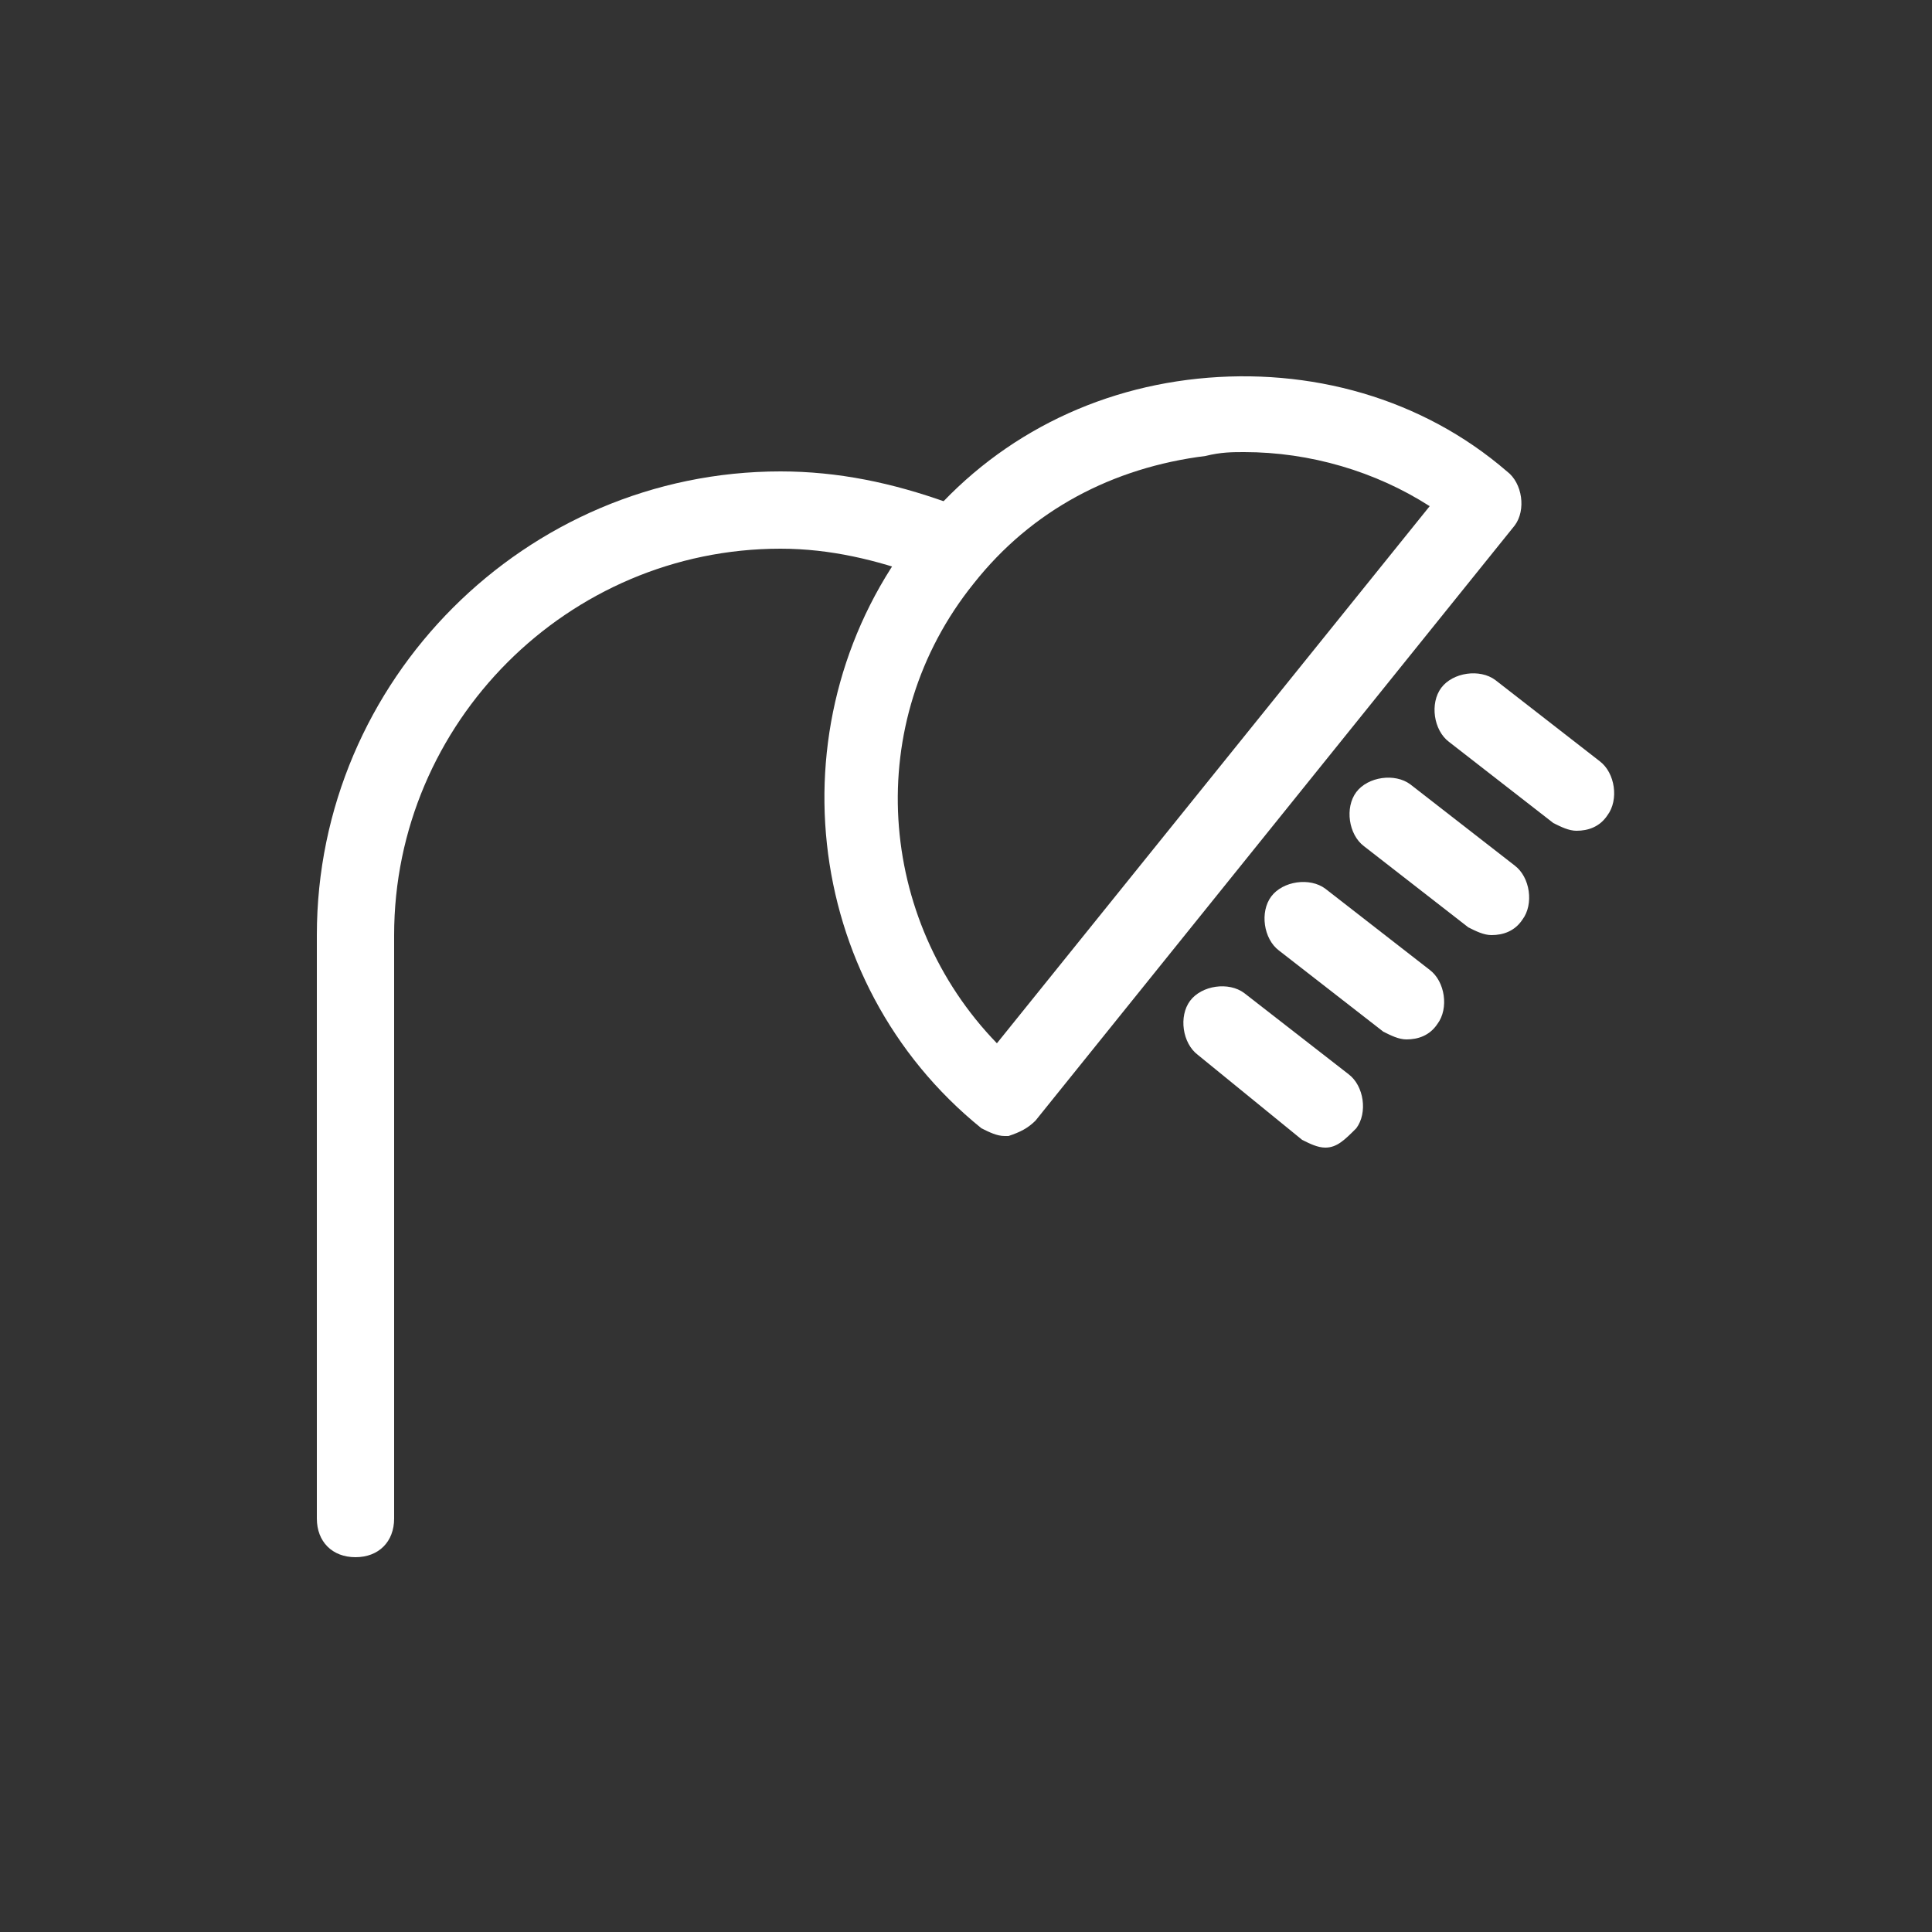
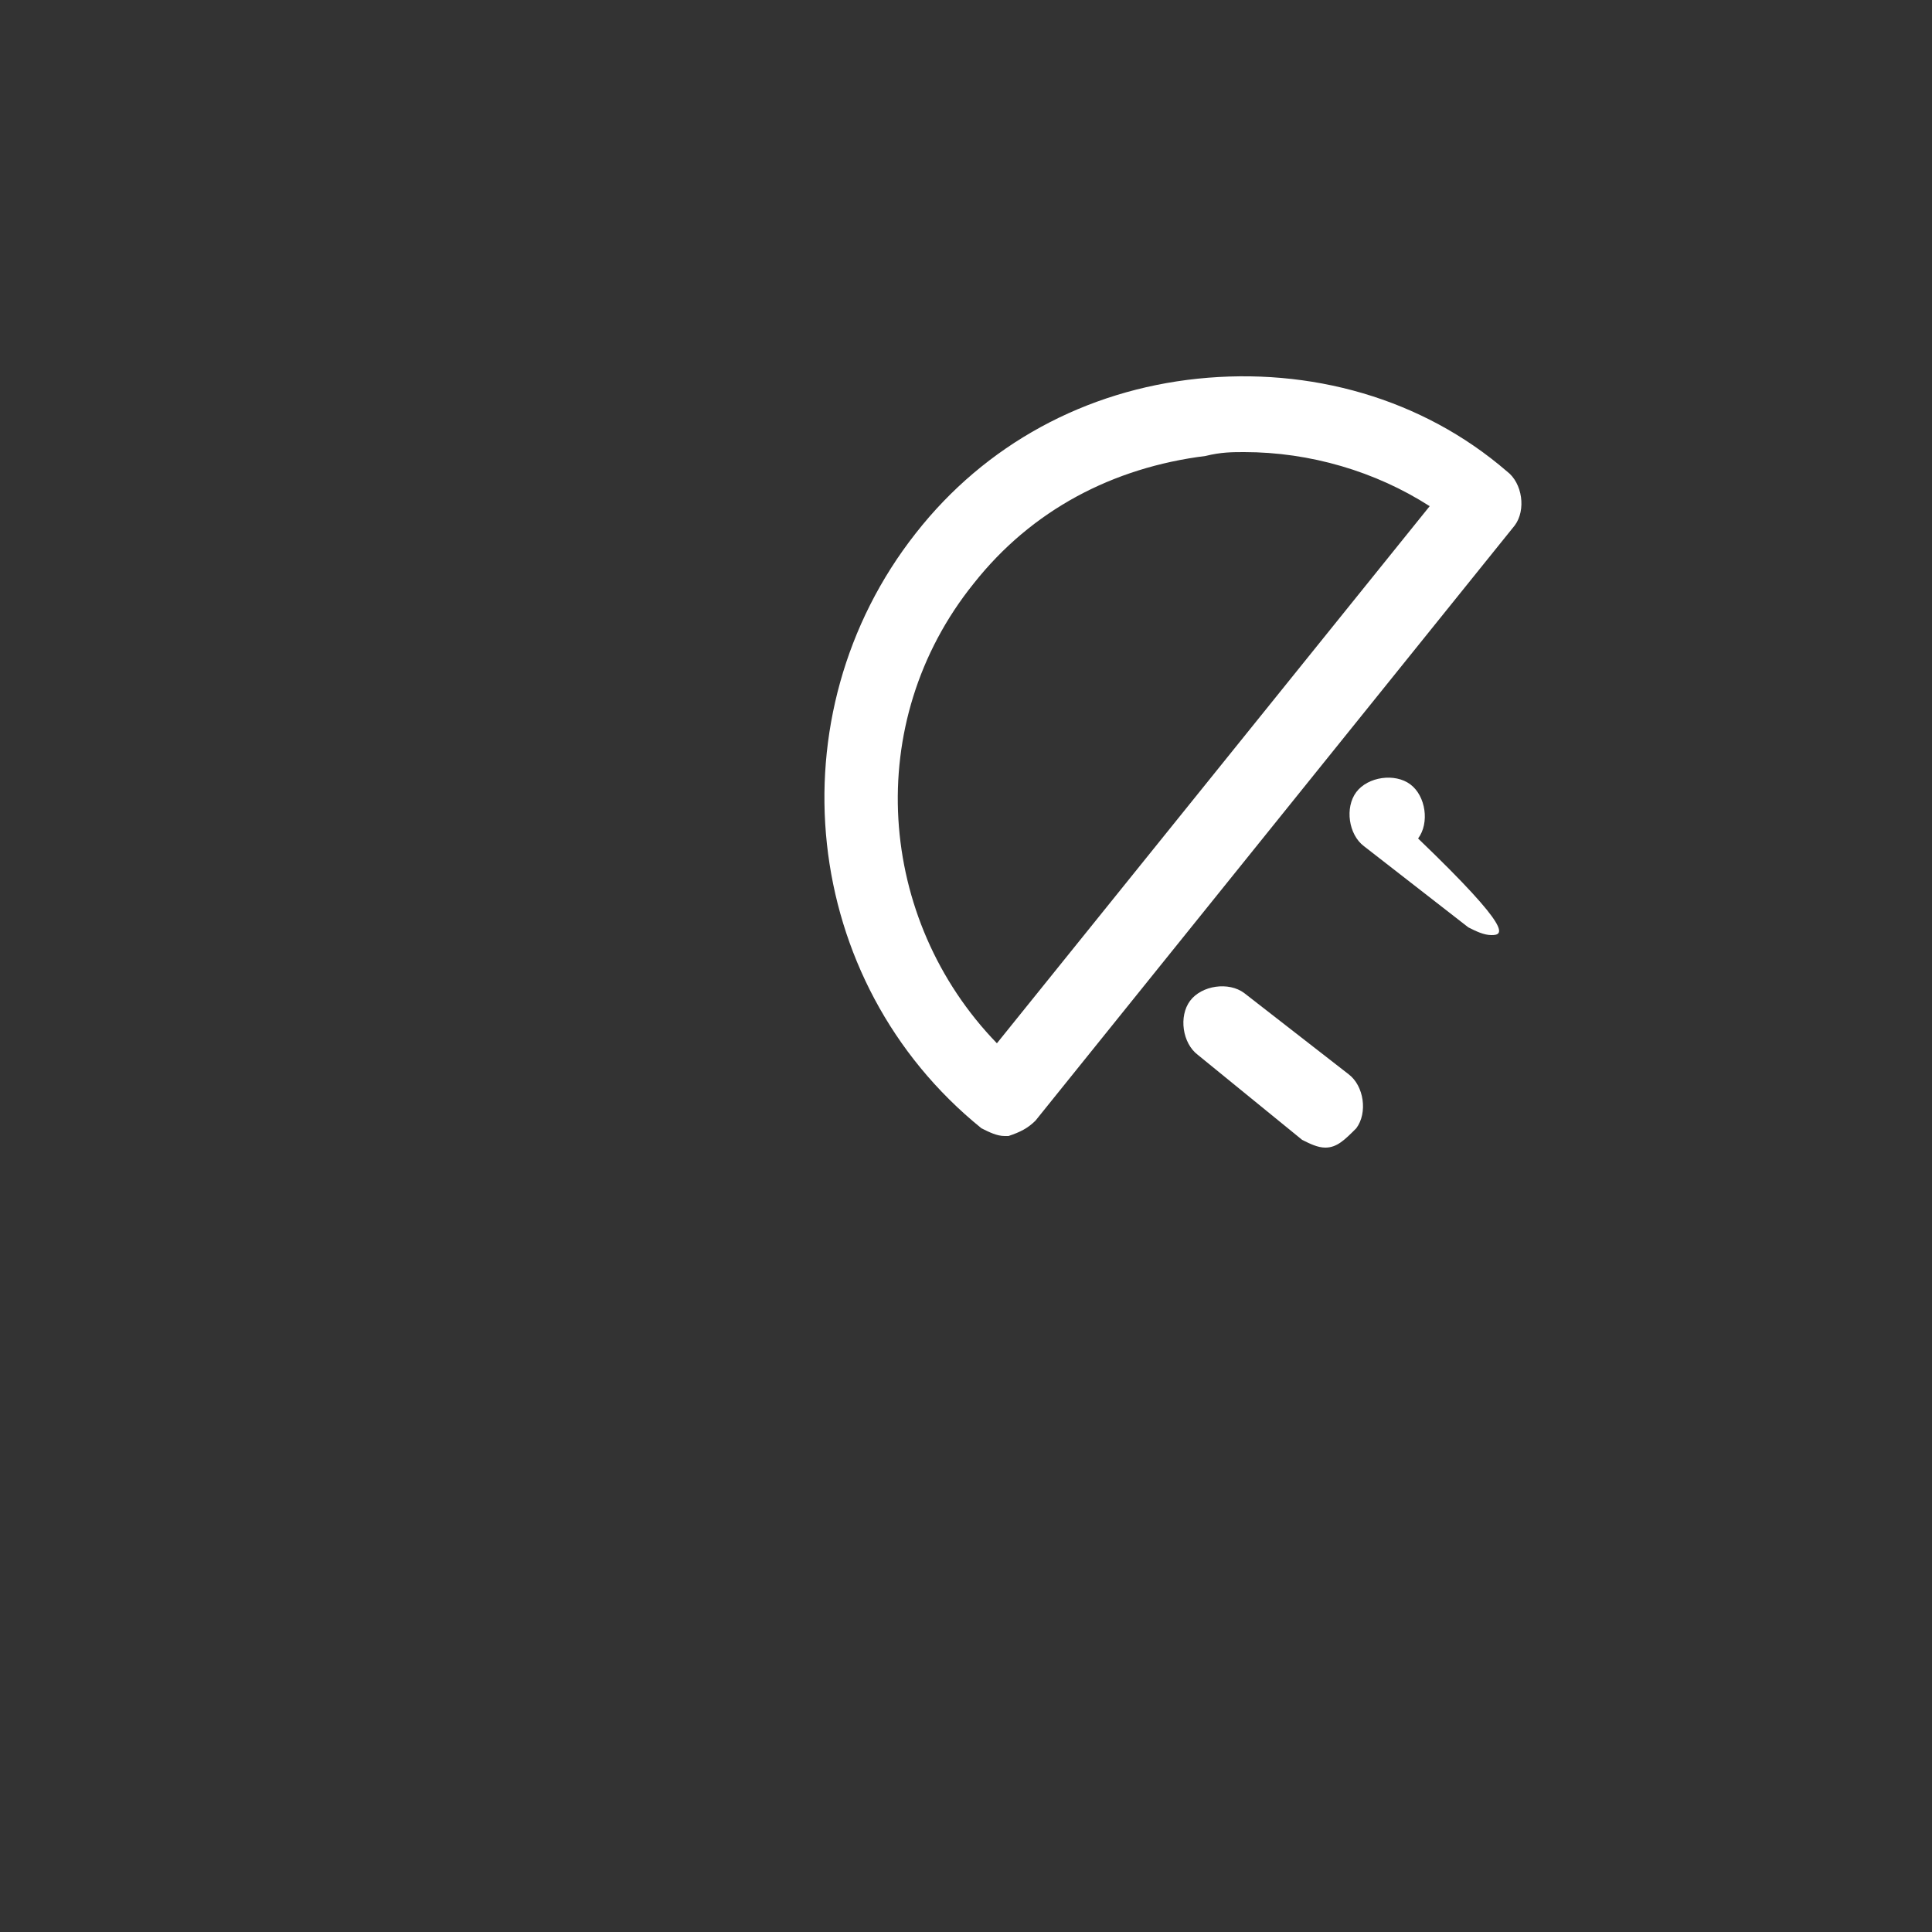
<svg xmlns="http://www.w3.org/2000/svg" version="1.1" id="Layer_1" x="0px" y="0px" width="50px" height="50px" viewBox="0 0 50 50" style="enable-background:new 0 0 50 50;" xml:space="preserve">
  <rect x="0" y="0" width="50" height="50" fill="#333333" stroke="none" />
  <style type="text/css">
	.st0{fill:#FFFFFF;}
</style>
  <g>
    <g>
-       <path class="st0" d="M9.2,40.3c-0.6,0-1-0.4-1-1V24.2c0-6.6,5.4-12,12-12c1.5,0,2.9,0.3,4.3,0.8c0.5,0.2,0.8,0.8,0.6,1.3    c-0.2,0.5-0.8,0.8-1.3,0.6c-1.1-0.4-2.3-0.7-3.6-0.7c-5.5,0-10,4.5-10,10v15.1C10.2,39.9,9.8,40.3,9.2,40.3z" />
-     </g>
+       </g>
    <g>
      <path class="st0" d="M26,29.4c-0.2,0-0.4-0.1-0.6-0.2c-4.7-3.8-5.4-10.7-1.7-15.4c1.8-2.3,4.4-3.7,7.3-4c2.9-0.3,5.8,0.5,8,2.4    c0.4,0.3,0.5,1,0.2,1.4L26.8,29c-0.2,0.2-0.4,0.3-0.7,0.4C26.1,29.4,26,29.4,26,29.4z M32.2,11.7c-0.3,0-0.6,0-1,0.1    c-2.4,0.3-4.5,1.4-6,3.3c-2.9,3.6-2.5,8.7,0.6,11.9L37,13.1C35.6,12.2,33.9,11.7,32.2,11.7z" />
    </g>
    <g>
      <path class="st0" d="M34.3,29.7c-0.2,0-0.4-0.1-0.6-0.2L31,27.3c-0.4-0.3-0.5-1-0.2-1.4c0.3-0.4,1-0.5,1.4-0.2l2.7,2.1    c0.4,0.3,0.5,1,0.2,1.4C34.8,29.5,34.6,29.7,34.3,29.7z" />
    </g>
    <g>
-       <path class="st0" d="M36.4,26.9c-0.2,0-0.4-0.1-0.6-0.2l-2.7-2.1c-0.4-0.3-0.5-1-0.2-1.4c0.3-0.4,1-0.5,1.4-0.2l2.7,2.1    c0.4,0.3,0.5,1,0.2,1.4C37,26.8,36.7,26.9,36.4,26.9z" />
+       </g>
+     <g>
+       <path class="st0" d="M38.6,24.2c-0.2,0-0.4-0.1-0.6-0.2l-2.7-2.1c-0.4-0.3-0.5-1-0.2-1.4c0.3-0.4,1-0.5,1.4-0.2c0.4,0.3,0.5,1,0.2,1.4C39.2,24.1,38.9,24.2,38.6,24.2z" />
    </g>
    <g>
-       <path class="st0" d="M38.6,24.2c-0.2,0-0.4-0.1-0.6-0.2l-2.7-2.1c-0.4-0.3-0.5-1-0.2-1.4c0.3-0.4,1-0.5,1.4-0.2l2.7,2.1    c0.4,0.3,0.5,1,0.2,1.4C39.2,24.1,38.9,24.2,38.6,24.2z" />
-     </g>
-     <g>
-       <path class="st0" d="M40.8,21.5c-0.2,0-0.4-0.1-0.6-0.2l-2.7-2.1c-0.4-0.3-0.5-1-0.2-1.4c0.3-0.4,1-0.5,1.4-0.2l2.7,2.1    c0.4,0.3,0.5,1,0.2,1.4C41.4,21.4,41.1,21.5,40.8,21.5z" />
-     </g>
+       </g>
  </g>
</svg>